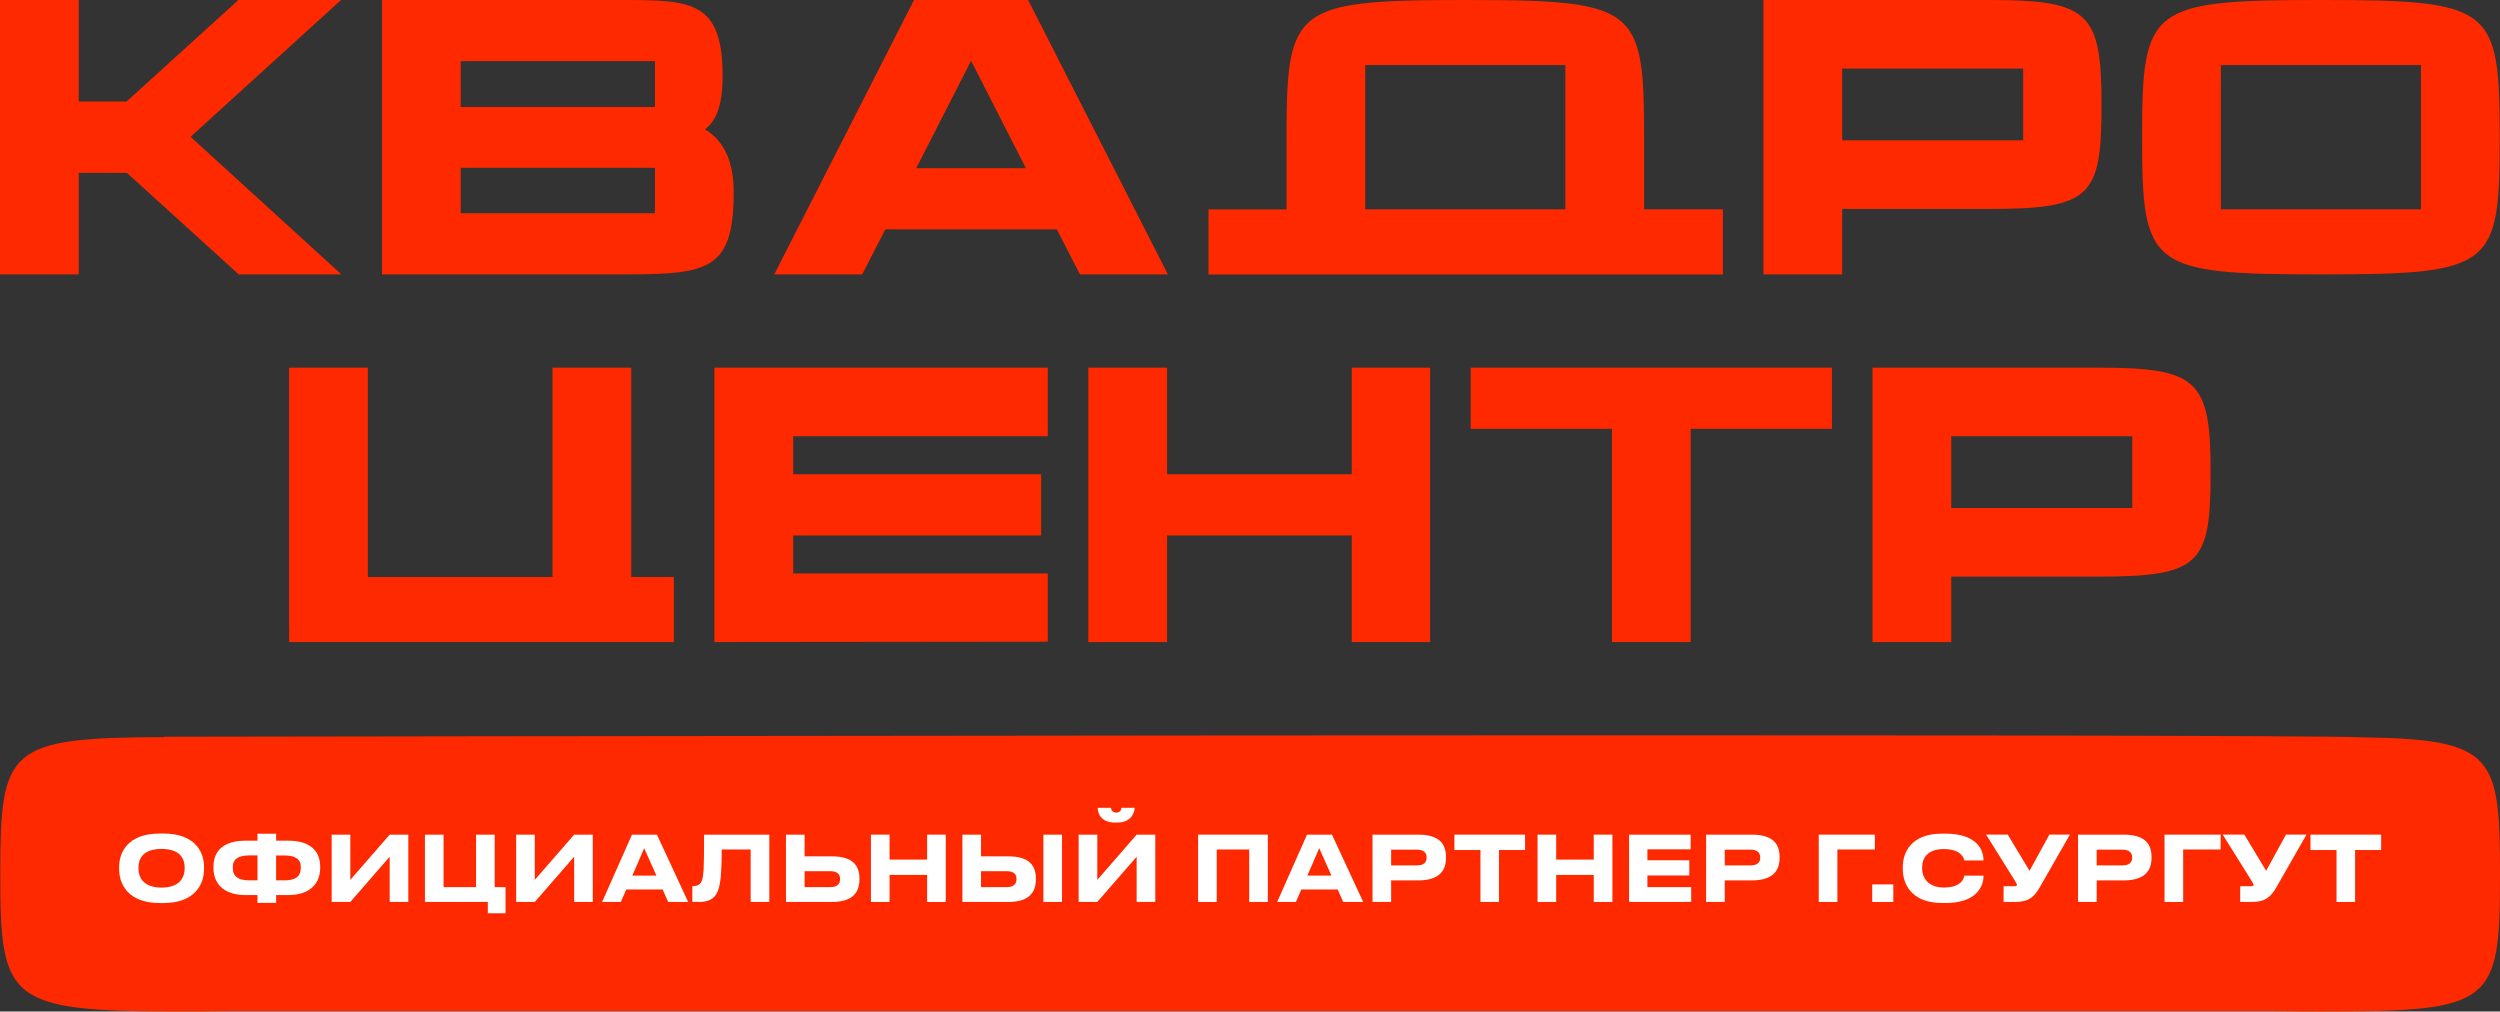
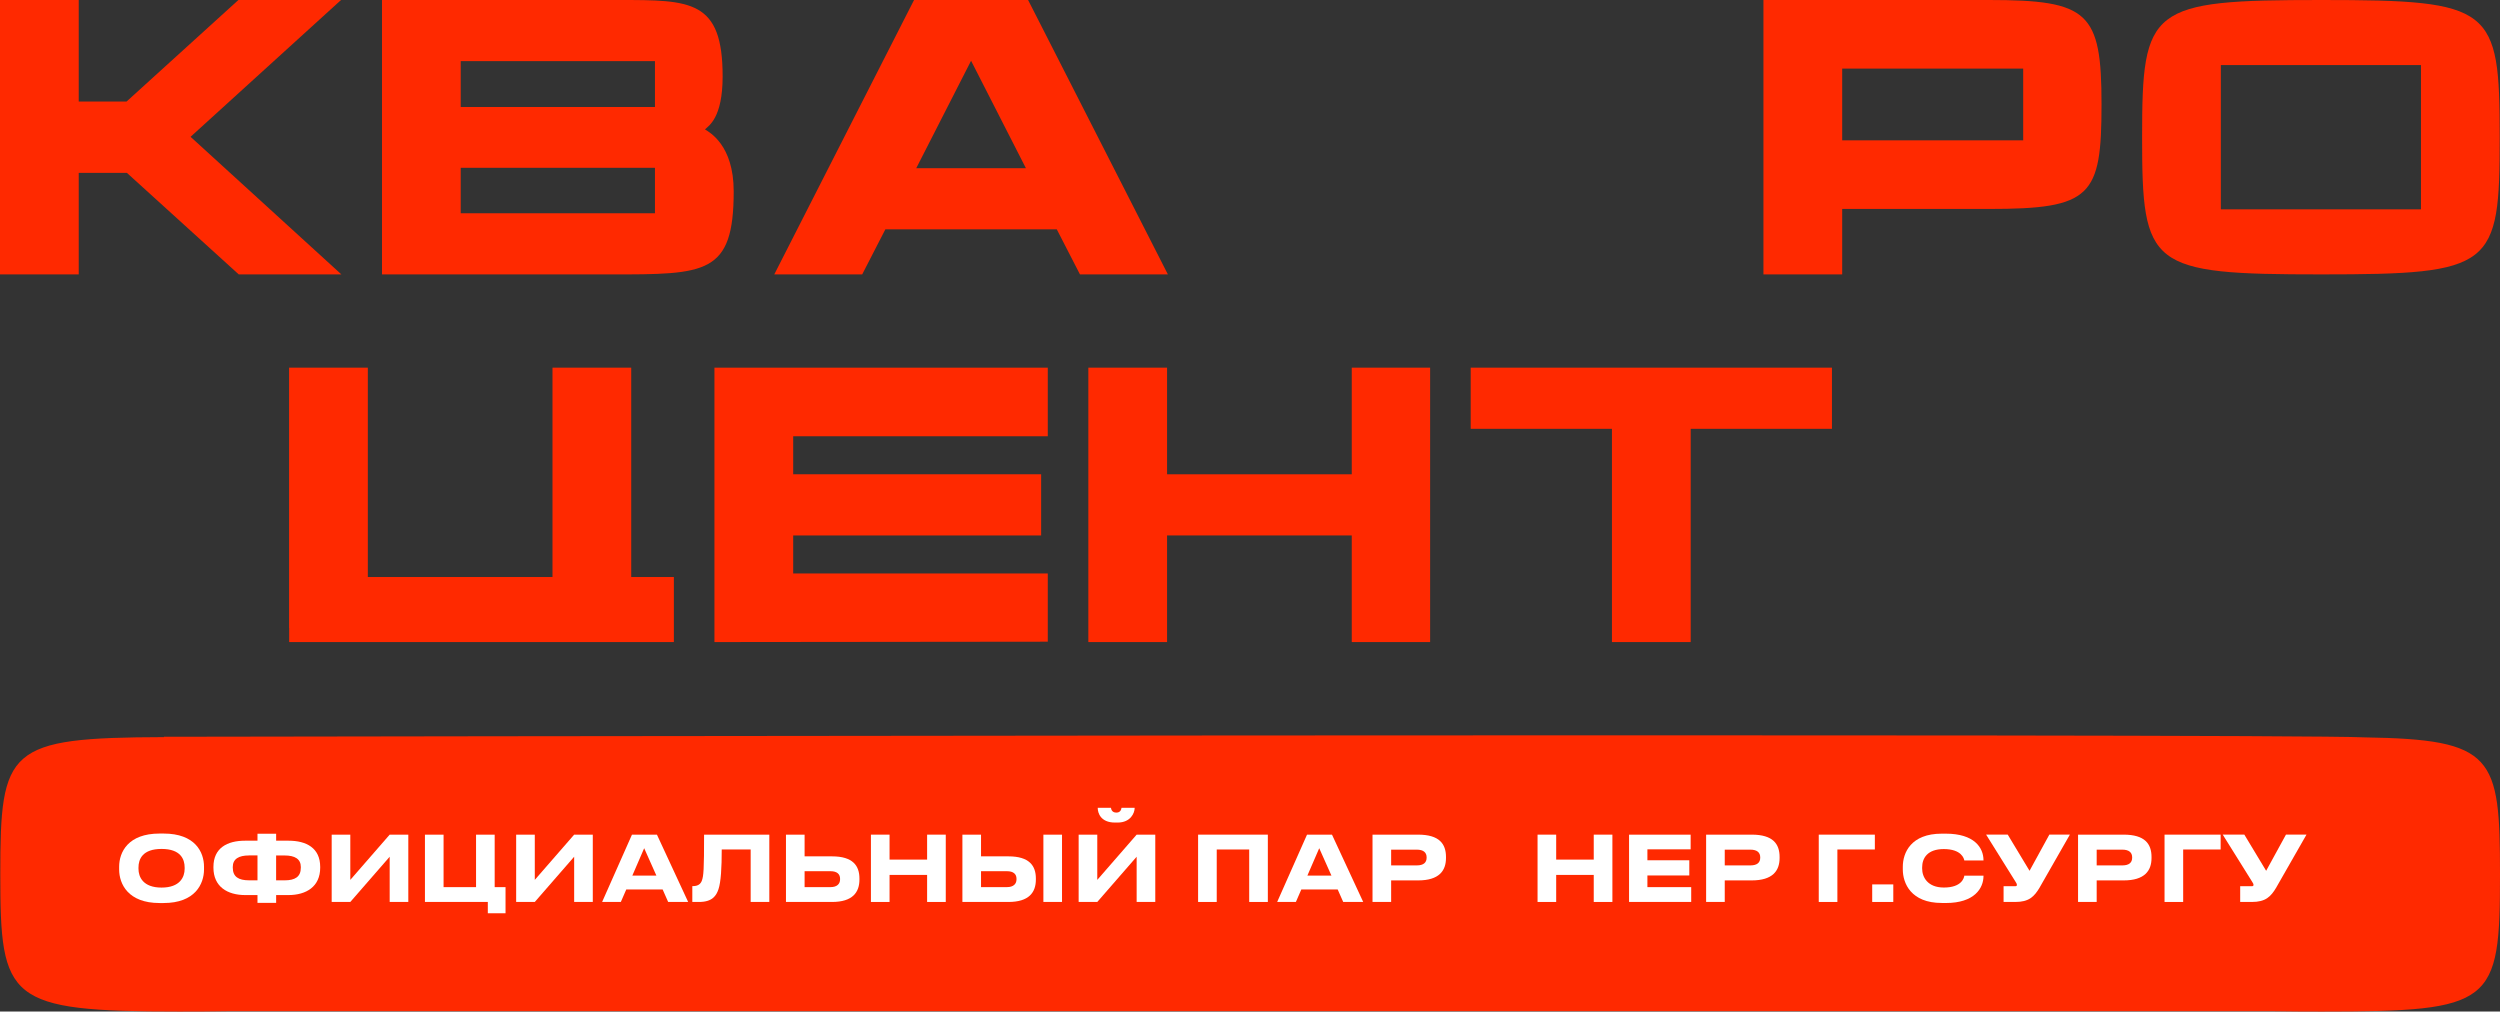
<svg xmlns="http://www.w3.org/2000/svg" id="Layer_1" viewBox="0 0 1077.62 436.01">
  <rect x="0" y="0" width="1077.62" height="436.01" fill="#333333" stroke="none" />
  <defs>
    <style> .cls-1 { fill: #ff2900; } .cls-2 { fill: #fff; } </style>
  </defs>
  <g>
    <polygon class="cls-1" points="147 0 102.76 0 54.55 43.77 33.94 43.77 33.94 0 0 0 0 118.29 33.94 118.29 33.94 74.52 54.71 74.52 102.92 118.29 147.16 118.29 82.14 58.97 147 0" />
    <path class="cls-1" d="M303.88,55.76c1.59-1.52,7.61-4.9,7.61-22.81C311.49,0,297.86,0,266.78,0h-102.12v118.29h98.64c41.07,0,52.96,0,52.96-35.82,0-20.11-10.62-25.52-12.37-26.7ZM282.32,91.93h-83.73v-19.6h83.73v19.6ZM282.32,46.13h-83.73v-19.77h83.73v19.77Z" />
    <path class="cls-1" d="M443.16,0h-49.16l-60.26,118.29h37.9l9.99-19.43h73.9l9.99,19.43h37.9L443.16,0ZM394.95,72.49l23.63-46.3,23.63,46.3h-47.26Z" />
    <path class="cls-1" d="M857.34,0h-97.21v118.29h33.94v-28.22h63.27c44.24,0,48.52-5.41,48.52-45.12S900.32,0,857.34,0ZM872.09,60.5h-78.02v-30.92h78.02v30.92Z" />
    <path class="cls-1" d="M1000.58,0c-74.06,0-77.23,3.05-77.23,59.14s3.01,59.14,77.23,59.14,76.91-3.05,76.91-59.14-3.01-59.14-76.91-59.14ZM1043.56,90.24h-86.27V28.05h86.27v62.19Z" />
-     <path class="cls-1" d="M742.64,90.24h-33.95v-30.17c0-.31,0-.61,0-.92,0-39.31-1.48-52.57-27.81-56.99-.22-.04-.45-.07-.67-.11-11.19-1.79-26.76-2.05-48.43-2.05h0c-15.04,0-27.16.13-36.92.8-2.25.15-4.38.34-6.39.56-1.43.15-2.79.33-4.1.52-1.15.17-2.25.35-3.32.55-3.05.57-5.74,1.27-8.13,2.13-.97.35-1.88.72-2.75,1.13-.88.41-1.71.84-2.49,1.31-.17.1-.34.2-.5.31-.89.56-1.72,1.17-2.49,1.82-.37.31-.72.63-1.07.96-8.37,8.13-9.06,22.77-9.06,49.07,0,.04,0,.09,0,.13v30.97h-33.64v28.05h221.73v-28.05ZM674.75,66.16v24.08h-86.27V28.05h86.27v38.11Z" />
    <g>
      <polygon class="cls-1" points="307.96 276.76 451.64 276.6 451.64 247.19 341.9 247.19 341.9 230.8 448.78 230.8 448.78 204.44 341.9 204.44 341.9 188.05 451.64 188.05 451.64 158.48 307.96 158.48 307.96 276.76" />
      <polygon class="cls-1" points="582.67 204.44 503.06 204.44 503.06 158.48 469.13 158.48 469.13 276.76 503.06 276.76 503.06 230.8 582.67 230.8 582.67 276.76 616.45 276.76 616.45 158.48 582.67 158.48 582.67 204.44" />
      <polygon class="cls-1" points="633.94 184.84 694.83 184.84 694.83 276.76 728.77 276.76 728.77 184.84 789.66 184.84 789.66 158.48 633.94 158.48 633.94 184.84" />
-       <path class="cls-1" d="M904.36,158.48h-97.21v118.29h33.94v-28.22h63.27c44.24,0,48.52-5.41,48.52-45.12s-5.55-44.95-48.52-44.95ZM919.11,218.97h-78.02v-30.92h78.02v30.92Z" />
      <polygon class="cls-1" points="272.09 231.91 272.09 221.88 272.09 158.48 238.15 158.48 238.15 202.05 238.15 231.91 238.15 245.64 238.15 248.72 158.55 248.72 158.55 245.64 158.55 231.91 158.55 202.05 158.55 158.48 124.61 158.48 124.61 202.05 124.61 231.91 124.61 270.67 124.65 270.67 124.65 276.76 158.55 276.76 242.08 276.76 271.93 276.76 272.09 276.76 284.13 276.76 290.47 276.76 290.47 248.72 272.09 248.72 272.09 231.91" />
    </g>
  </g>
  <g>
    <g>
      <path class="cls-1" d="M1019.16,317.84c-37.97-1.83-948.52-.26-948.52-.26v.15C3.1,317.97.13,322.52.13,376.87s3.01,59.14,77.23,59.14c7.47,0,14.2-.03,20.29-.15h882.87c6.07.11,12.77.15,20.19.15,74.06,0,76.91-3.05,76.91-59.14,0-51-2.5-58.15-58.47-59.03Z" />
      <g>
        <path class="cls-2" d="M70.51,359.3c13.57,0,17.43,7.96,17.43,14.31v1.17c0,6.24-3.86,14.47-17.43,14.47h-1.72c-13.57,0-17.43-8.23-17.43-14.47v-1.17c0-6.32,3.86-14.31,17.43-14.31h1.72ZM79.59,373.93c0-3.59-1.75-8-9.95-8s-9.95,4.41-9.95,8v.55c0,3.51,1.95,8.11,9.95,8.11s9.95-4.6,9.95-8.11v-.55Z" />
        <path class="cls-2" d="M110.99,359.38h8.04v3h5.34c7.68,0,13.65,3.12,13.65,11.31v.31c0,8.19-6.01,11.82-13.73,11.82h-5.26v3.35h-8.04v-3.35h-5.26c-7.72,0-13.73-3.63-13.73-11.82v-.31c0-8.19,5.97-11.31,13.65-11.31h5.34v-3ZM107.32,368.74c-4.41,0-6.98,1.52-6.98,4.95v.31c0,3.94,2.5,5.46,6.98,5.46h3.67v-10.73h-3.67ZM119.02,379.47h3.67c4.48,0,6.98-1.52,6.98-5.46v-.31c0-3.43-2.57-4.95-6.98-4.95h-3.67v10.73Z" />
        <path class="cls-2" d="M167.97,369.29l-16.97,19.5h-8.03v-29.02h8.03v19.5l16.97-19.5h8.03v29.02h-8.03v-19.5Z" />
        <path class="cls-2" d="M210.28,388.79h-27.11v-29.02h8.03v22.62h14v-22.62h8.03v22.62h4.68v11.27h-7.64v-4.88Z" />
        <path class="cls-2" d="M247.49,369.29l-16.97,19.5h-8.03v-29.02h8.03v19.5l16.97-19.5h8.03v29.02h-8.03v-19.5Z" />
        <path class="cls-2" d="M285.63,383.41h-15.68l-2.34,5.38h-8.07l12.87-29.02h10.76l13.46,29.02h-8.62l-2.38-5.38ZM277.67,365.62l-5.11,11.82h10.38l-5.27-11.82Z" />
        <path class="cls-2" d="M323.58,366.17h-12.48c0,7.92-.35,13.96-1.4,17.12-.94,2.77-2.61,5.5-8.39,5.5h-2.89v-6.83h.27c2.38,0,3.35-1.09,3.82-2.3.78-2.03.98-4.8.98-19.89h28.12v29.02h-8.04v-22.62Z" />
        <path class="cls-2" d="M346.82,369.13h11.82c9.01,0,11.82,4.06,11.82,9.56v.43c0,5.5-2.93,9.67-11.82,9.67h-19.85v-29.02h8.03v9.36ZM358.01,382.39c2.77,0,4.1-1.37,4.1-3.35v-.27c0-1.99-1.33-3.24-4.1-3.24h-11.19v6.86h11.19Z" />
        <path class="cls-2" d="M399.63,377.13h-16.19v11.66h-8.03v-29.02h8.03v10.76h16.19v-10.76h8.04v29.02h-8.04v-11.66Z" />
        <path class="cls-2" d="M422.87,369.13h11.82c9.01,0,11.82,4.06,11.82,9.56v.43c0,5.5-2.93,9.67-11.82,9.67h-19.85v-29.02h8.03v9.36ZM434.06,382.39c2.77,0,4.1-1.37,4.1-3.35v-.27c0-1.99-1.33-3.24-4.1-3.24h-11.19v6.86h11.19ZM457.78,388.79h-8.03v-29.02h8.03v29.02Z" />
        <path class="cls-2" d="M489.95,369.29l-16.97,19.5h-8.03v-29.02h8.03v19.5l16.97-19.5h8.03v29.02h-8.03v-19.5Z" />
        <path class="cls-2" d="M516.43,359.77h30.07v29.02h-8.03v-22.62h-14v22.62h-8.03v-29.02Z" />
        <path class="cls-2" d="M576.61,383.41h-15.68l-2.34,5.38h-8.07l12.87-29.02h10.76l13.46,29.02h-8.62l-2.38-5.38ZM568.65,365.62l-5.11,11.82h10.38l-5.27-11.82Z" />
        <path class="cls-2" d="M599.65,379.51v9.28h-8.03v-29.02h19.66c9.17,0,12.01,4.02,12.01,9.63v.43c0,5.5-2.96,9.67-12.01,9.67h-11.62ZM599.65,373.03h11.04c2.96,0,4.25-1.25,4.25-3.31v-.16c0-2.03-1.29-3.32-4.25-3.32h-11.04v6.79Z" />
-         <path class="cls-2" d="M638.15,366.4h-11.23v-6.63h30.46v6.63h-11.23v22.39h-8v-22.39Z" />
        <path class="cls-2" d="M686.98,377.13h-16.19v11.66h-8.03v-29.02h8.03v10.76h16.19v-10.76h8.04v29.02h-8.04v-11.66Z" />
        <path class="cls-2" d="M728.75,359.77v6.32h-18.64v4.72h18.06v6.55h-18.06v5.03h18.88v6.4h-26.79v-29.02h26.56Z" />
        <path class="cls-2" d="M743.45,379.51v9.28h-8.03v-29.02h19.66c9.17,0,12.01,4.02,12.01,9.63v.43c0,5.5-2.96,9.67-12.01,9.67h-11.62ZM743.45,373.03h11.04c2.96,0,4.25-1.25,4.25-3.31v-.16c0-2.03-1.29-3.32-4.25-3.32h-11.04v6.79Z" />
        <path class="cls-2" d="M783.97,359.77h24.18v6.4h-16.15v22.62h-8.03v-29.02Z" />
        <path class="cls-2" d="M816.1,388.79h-9.09v-7.57h9.09v7.57Z" />
        <path class="cls-2" d="M836.97,389.22c-13.26,0-16.77-8.5-16.77-14.43v-1.17c0-6.04,3.51-14.27,16.77-14.27h1.79c12.17,0,16.22,5.97,16.22,11.47v.08h-8.27c-.12-.82-1.21-4.91-8.85-4.91-7.1,0-9.32,3.98-9.32,7.88v.55c0,3.59,2.3,8.15,9.36,8.15,7.72,0,8.7-4.17,8.81-5.11h8.27v.12c0,5.3-3.9,11.66-16.22,11.66h-1.79Z" />
        <path class="cls-2" d="M879.32,382.35c-2.5,4.25-4.76,6.44-10.69,6.44h-4.99v-6.79h5.03c.47,0,.7-.16.7-.51v-.04c0-.43-.12-.66-.55-1.33l-12.71-20.36h9.32l9.4,15.6,8.54-15.6h8.85l-12.91,22.58Z" />
-         <path class="cls-2" d="M903.77,379.51v9.28h-8.03v-29.02h19.66c9.17,0,12.01,4.02,12.01,9.63v.43c0,5.5-2.96,9.67-12.01,9.67h-11.62ZM903.77,373.03h11.04c2.96,0,4.25-1.25,4.25-3.31v-.16c0-2.03-1.29-3.32-4.25-3.32h-11.04v6.79Z" />
+         <path class="cls-2" d="M903.77,379.51v9.28h-8.03v-29.02h19.66c9.17,0,12.01,4.02,12.01,9.63v.43c0,5.5-2.96,9.67-12.01,9.67h-11.62ZM903.77,373.03h11.04c2.96,0,4.25-1.25,4.25-3.31v-.16c0-2.03-1.29-3.32-4.25-3.32h-11.04Z" />
        <path class="cls-2" d="M933.02,359.77h24.18v6.4h-16.15v22.62h-8.03v-29.02Z" />
        <path class="cls-2" d="M981.31,382.35c-2.5,4.25-4.76,6.44-10.69,6.44h-4.99v-6.79h5.03c.47,0,.7-.16.7-.51v-.04c0-.43-.12-.66-.55-1.33l-12.71-20.36h9.32l9.4,15.6,8.54-15.6h8.85l-12.91,22.58Z" />
-         <path class="cls-2" d="M1007.16,366.4h-11.23v-6.63h30.46v6.63h-11.23v22.39h-8v-22.39Z" />
      </g>
    </g>
    <path class="cls-2" d="M480.59,354.56c-6.2,0-7.41-4.21-7.41-6.24v-.12h5.69c.12.62.39,2.07,2.34,2.07,1.83,0,2.11-1.44,2.22-2.07h5.66v.12c0,2.03-1.68,6.24-7.33,6.24h-1.17Z" />
  </g>
</svg>